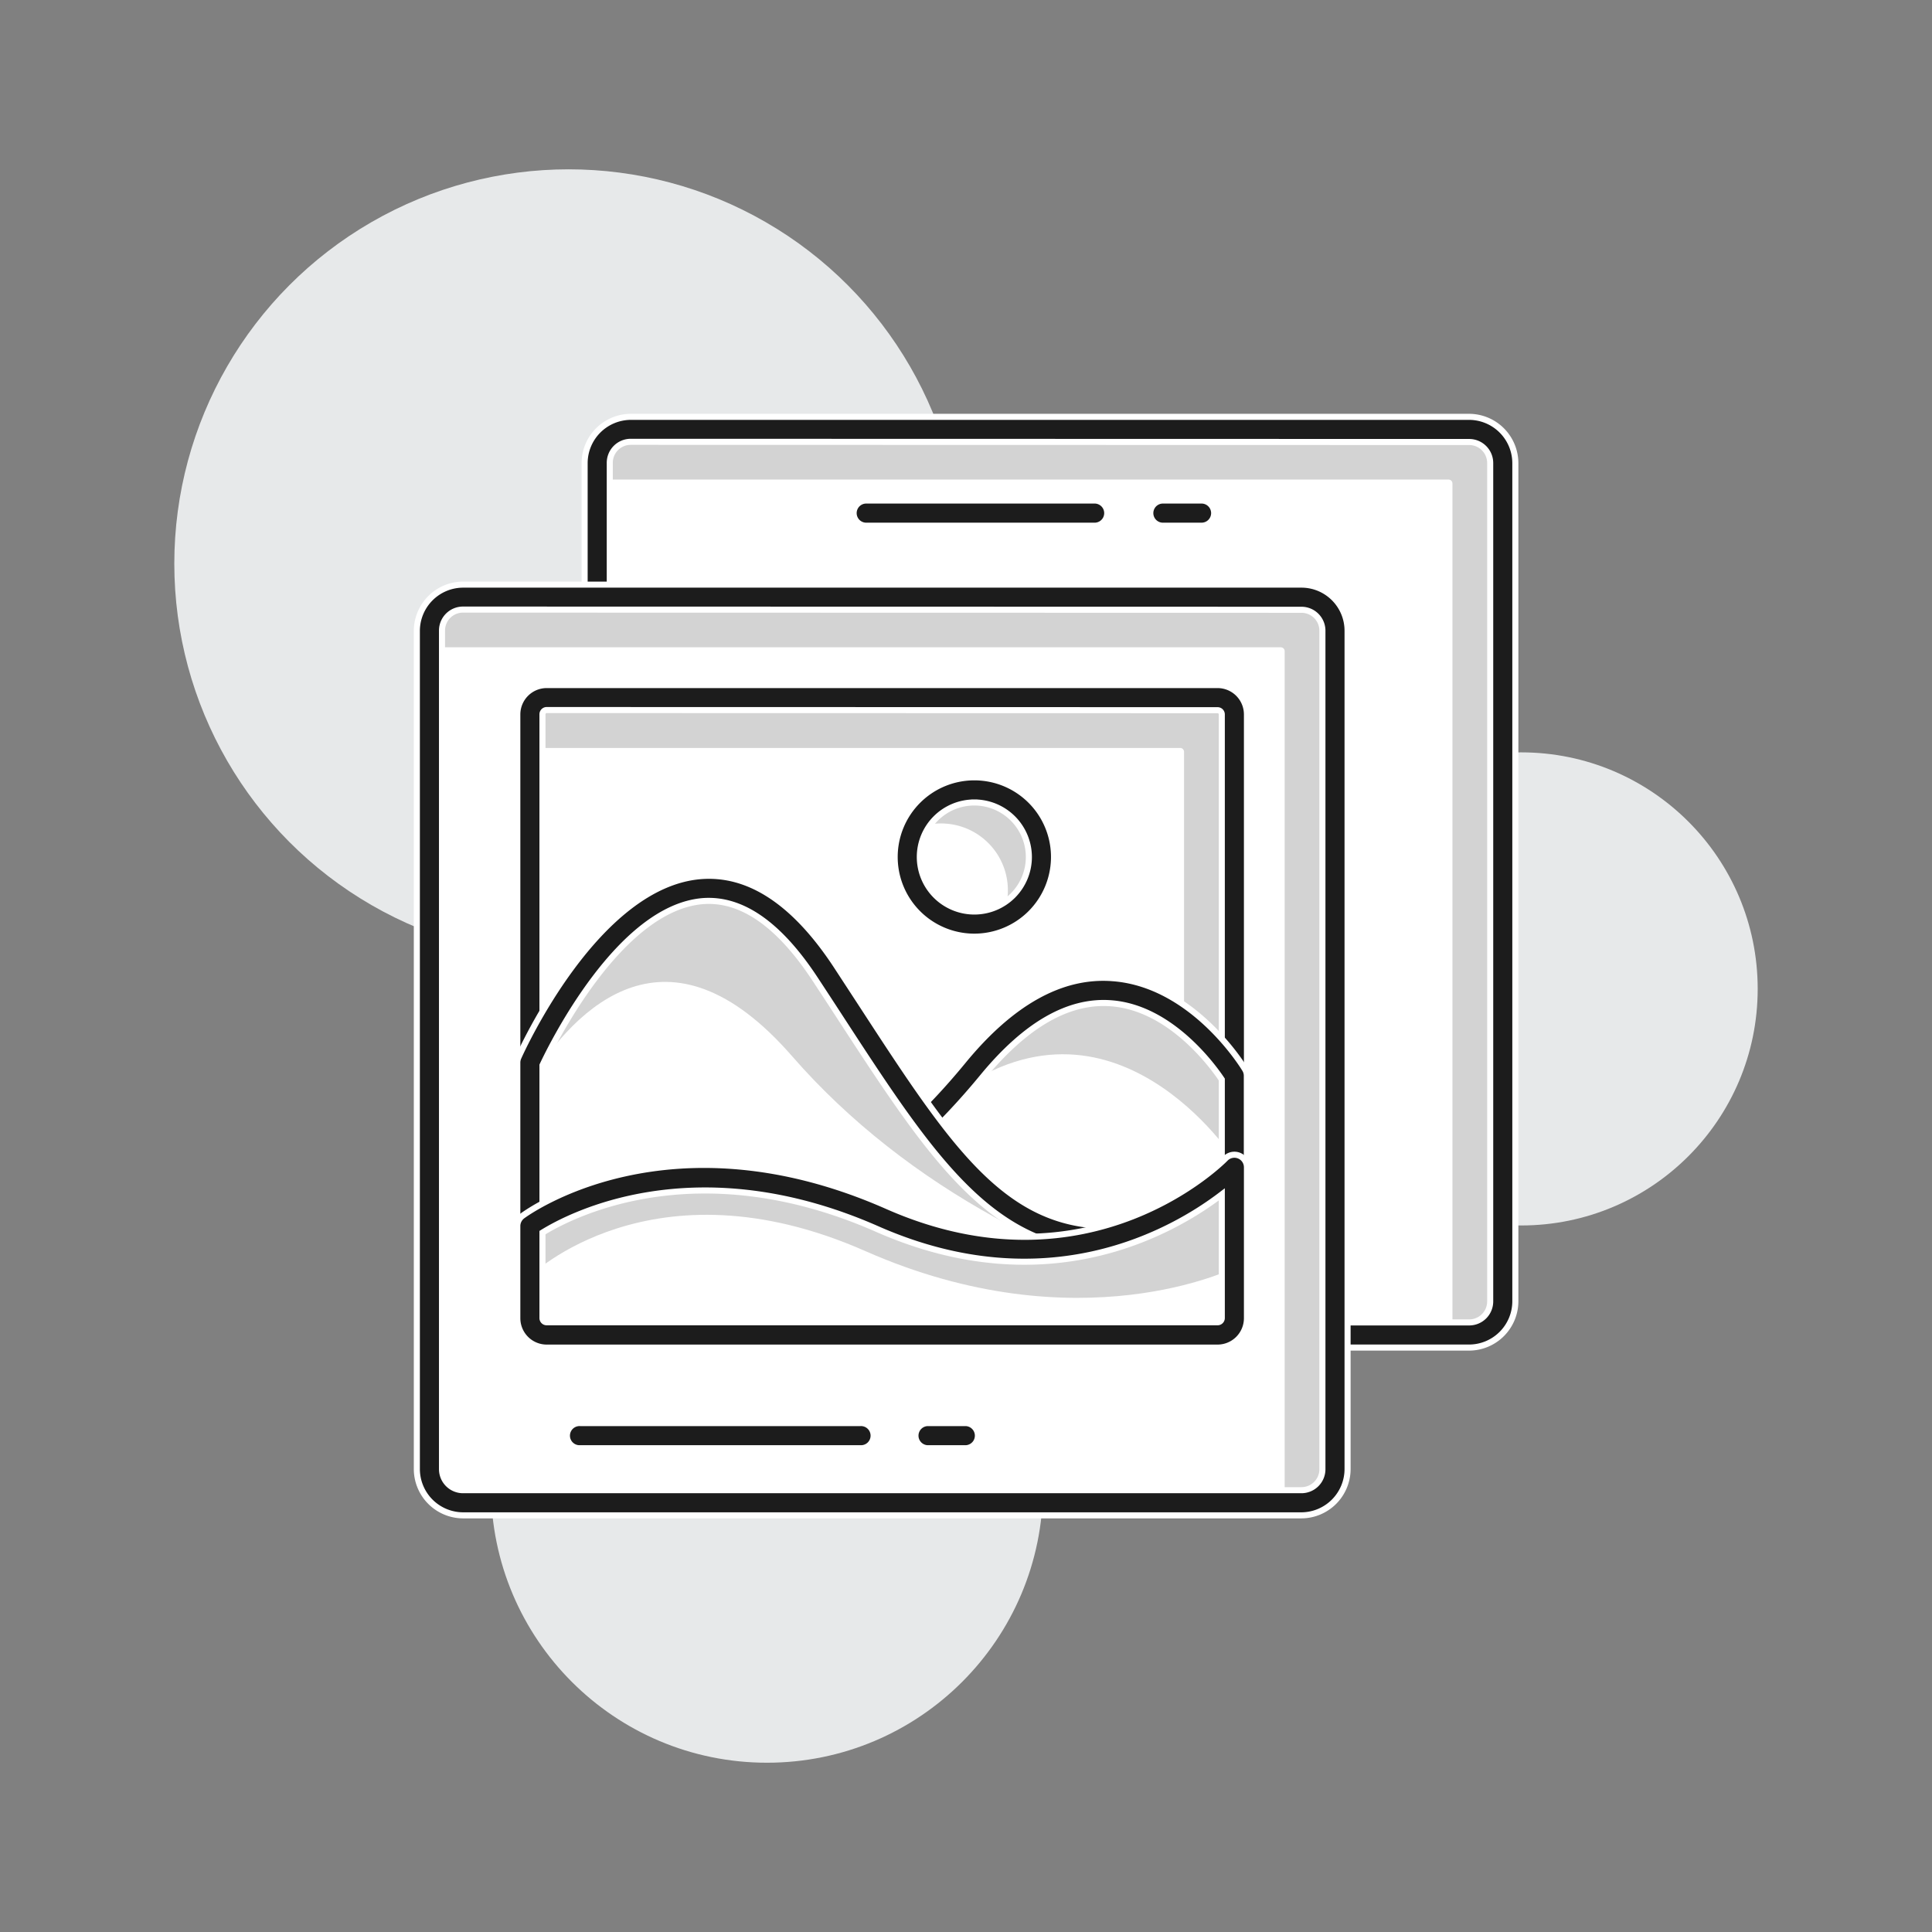
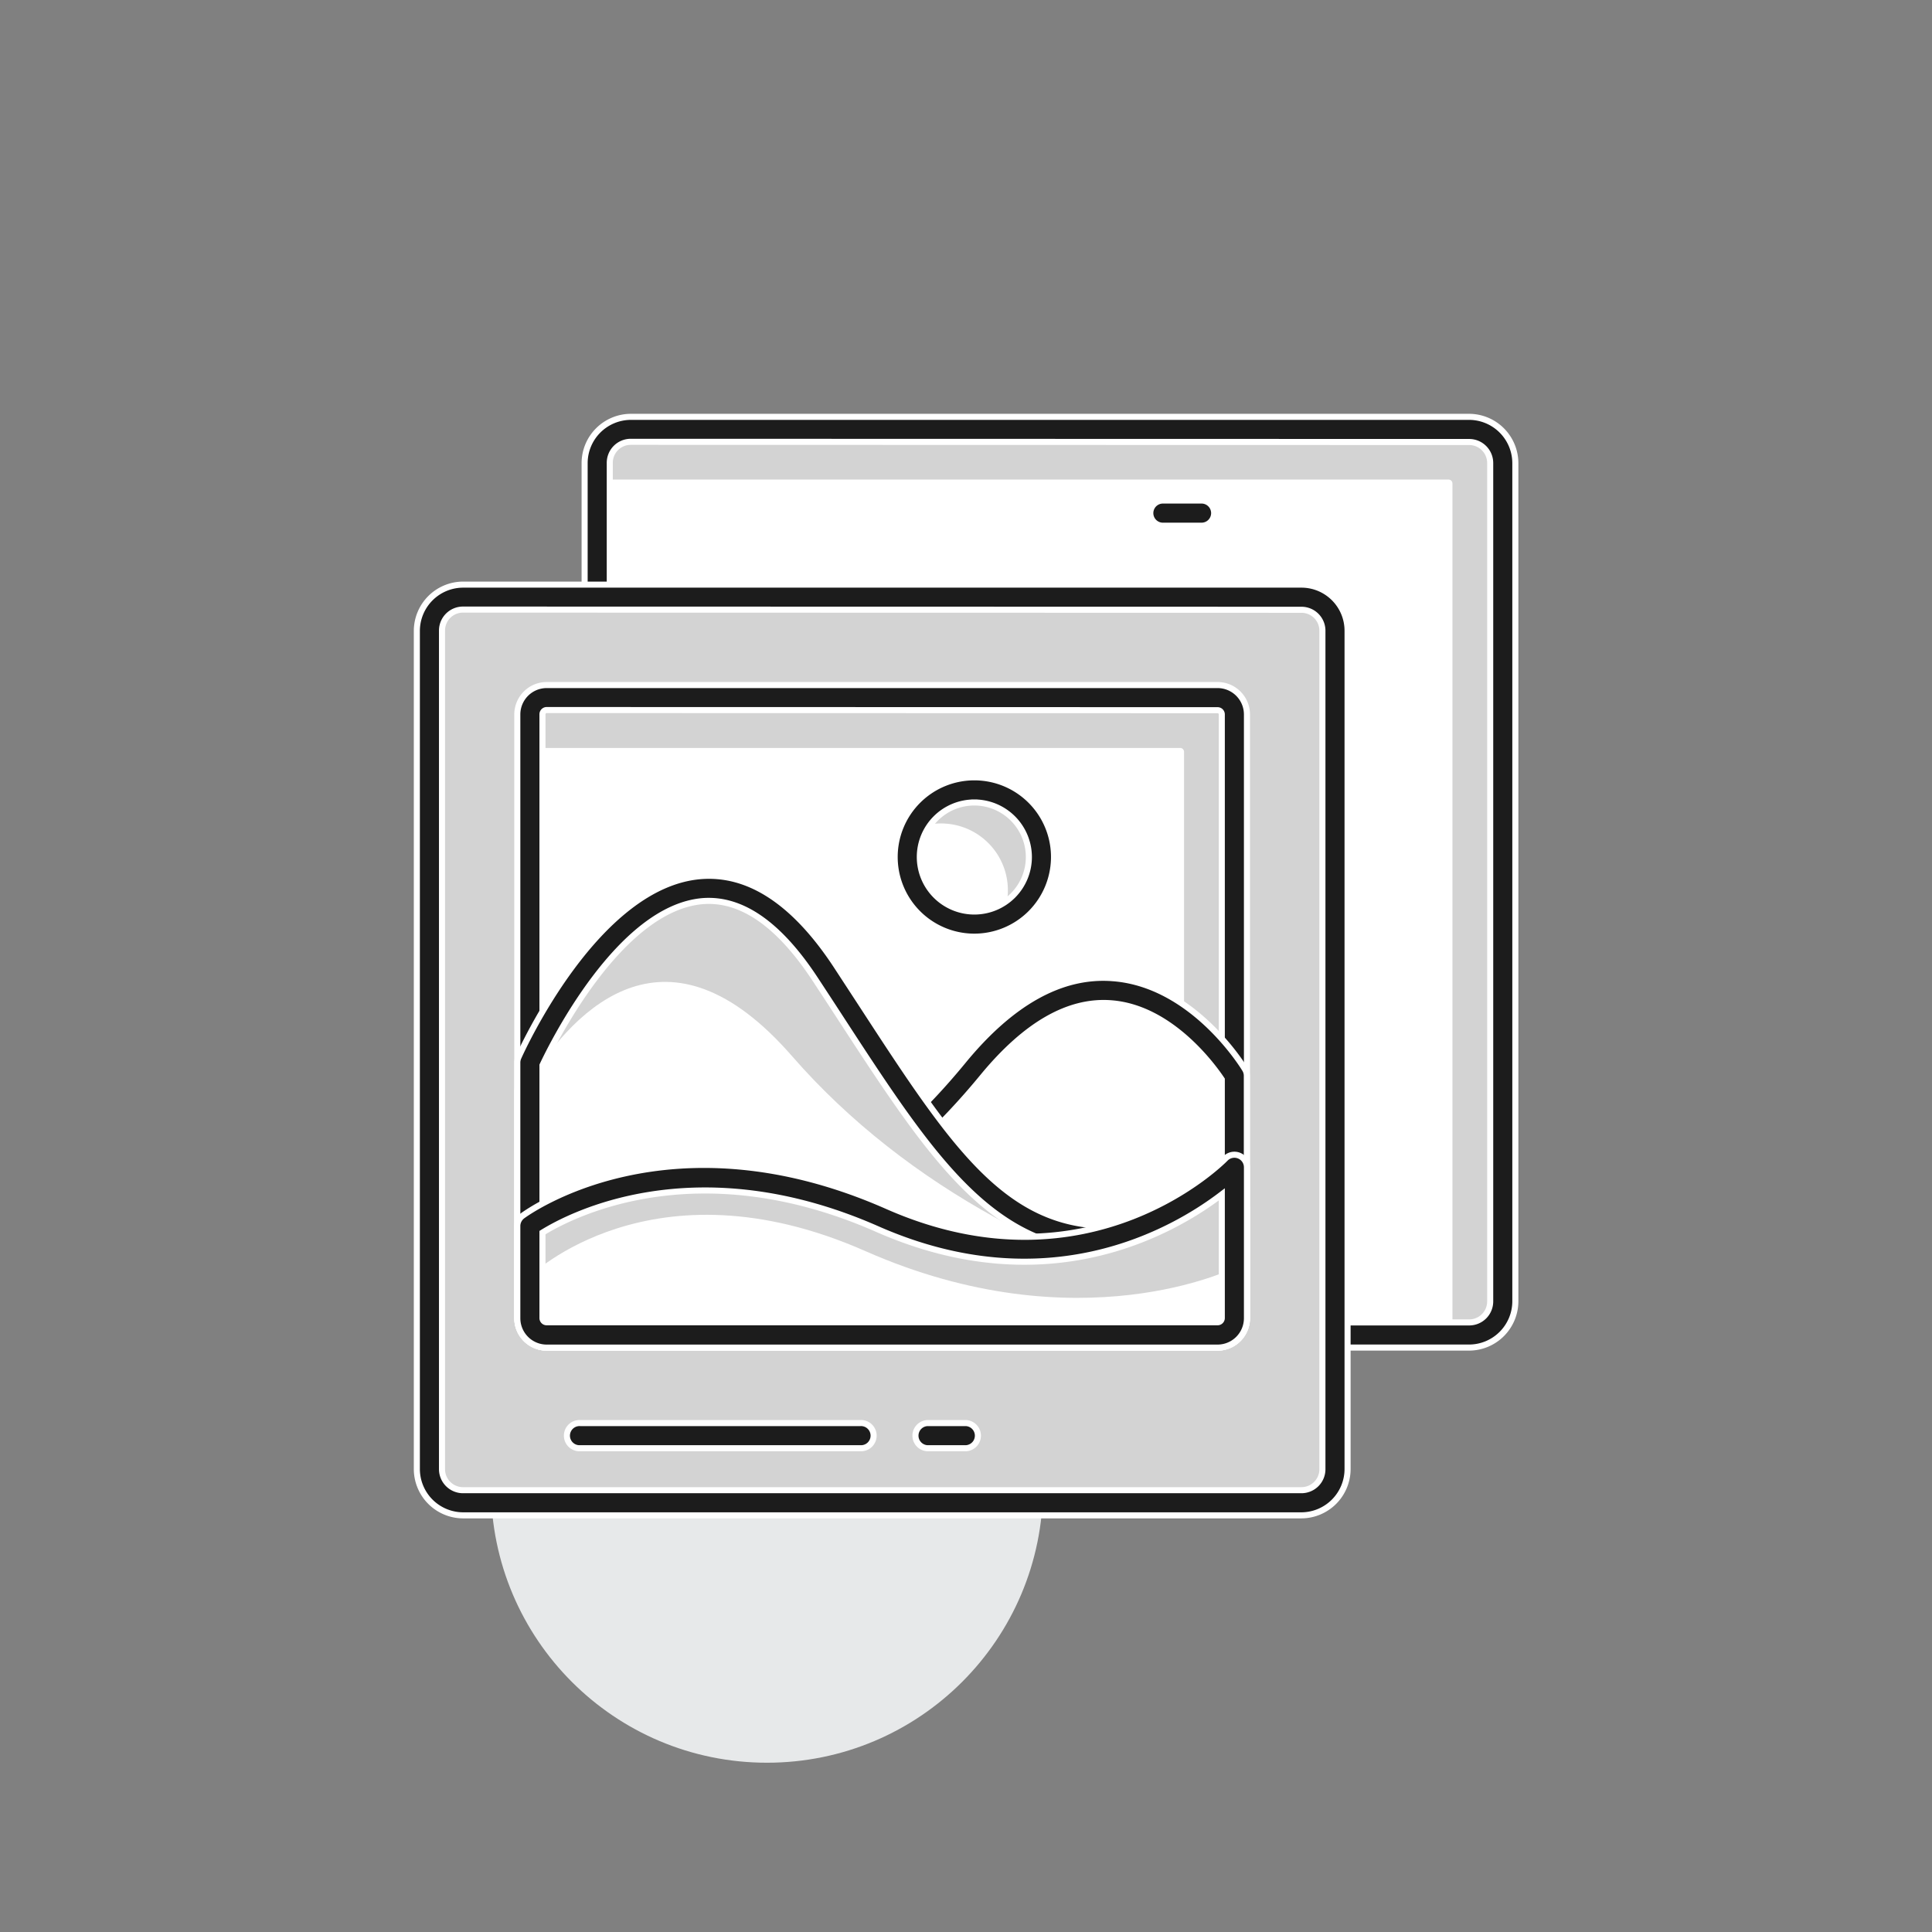
<svg xmlns="http://www.w3.org/2000/svg" id="Capa_1" data-name="Capa 1" viewBox="0 0 500 500">
  <rect x="0" y="0" width="500" height="500" fill="#808080" stroke="none" />
  <defs>
    <style>.cls-1{fill:#e7e9ea;}.cls-2{fill:#d3d3d3;}.cls-3{fill:#fff;}.cls-4{fill:#1c1c1c;stroke:#fff;stroke-miterlimit:10;stroke-width:1.57px;}</style>
  </defs>
  <circle class="cls-1" cx="198.5" cy="384.76" r="71.43" />
-   <circle class="cls-1" cx="393.67" cy="255.93" r="61.22" />
-   <circle class="cls-1" cx="147.15" cy="145.86" r="102.04" />
  <rect class="cls-2" x="154.5" y="111.08" width="234.41" height="234.41" rx="2" />
  <path class="cls-3" d="M157.5,124.11H374.89a1,1,0,0,1,1,1V342.49a3,3,0,0,1-3,3H156.5a2,2,0,0,1-2-2V127.11A3,3,0,0,1,157.5,124.11Z" />
  <path class="cls-4" d="M380.23,348.75h-217a11.94,11.94,0,0,1-11.93-11.93v-217a12,12,0,0,1,11.93-11.94H380.23a12,12,0,0,1,11.94,11.94V336.82A12,12,0,0,1,380.23,348.75Zm-217-234.41a5.43,5.43,0,0,0-5.42,5.43V336.82a5.42,5.42,0,0,0,5.42,5.42H380.23a5.43,5.43,0,0,0,5.43-5.42v-217a5.44,5.44,0,0,0-5.43-5.43Z" />
  <rect class="cls-2" x="111.08" y="154.5" width="234.41" height="234.41" rx="2" />
-   <path class="cls-3" d="M114.08,167.52H331.47a1,1,0,0,1,1,1V385.91a3,3,0,0,1-3,3H113.08a2,2,0,0,1-2-2V170.52A3,3,0,0,1,114.08,167.52Z" />
  <path class="cls-4" d="M336.82,392.17h-217a12,12,0,0,1-11.94-11.94v-217a12,12,0,0,1,11.94-11.93H336.82a11.94,11.94,0,0,1,11.93,11.93V380.23A12,12,0,0,1,336.82,392.17Zm-217-234.41a5.43,5.43,0,0,0-5.43,5.42V380.23a5.44,5.44,0,0,0,5.43,5.43H336.82a5.43,5.43,0,0,0,5.42-5.43v-217a5.42,5.42,0,0,0-5.42-5.42Z" />
  <rect class="cls-2" x="137.13" y="180.55" width="182.32" height="164.96" rx="1" />
  <path class="cls-3" d="M137.13,193.57h168.3a1,1,0,0,1,1,1V345.5a0,0,0,0,1,0,0H138.13a1,1,0,0,1-1-1V193.57A0,0,0,0,1,137.13,193.57Z" />
  <path class="cls-4" d="M315.11,348.76H141.47a7.61,7.61,0,0,1-7.59-7.6V184.89a7.61,7.61,0,0,1,7.59-7.6H315.11a7.61,7.61,0,0,1,7.6,7.6V341.16A7.61,7.61,0,0,1,315.11,348.76Zm-173.64-165a1.09,1.09,0,0,0-1.08,1.09V341.16a1.09,1.09,0,0,0,1.08,1.09H315.11a1.09,1.09,0,0,0,1.09-1.09V184.89a1.09,1.09,0,0,0-1.09-1.09Z" />
  <path class="cls-3" d="M251.85,276.6c-67.92,82.65-114.72,6-114.72,6v58.58a4.34,4.34,0,0,0,4.34,4.34H315.11a4.34,4.34,0,0,0,4.34-4.34V278.41S290.2,229.93,251.85,276.6Z" />
-   <path class="cls-2" d="M251.85,276.6c-2.22,2.71-4.43,5.23-6.6,7.6,42.74-32.82,74.2,15.92,74.2,15.92V278.41S290.2,229.93,251.85,276.6Z" />
  <path class="cls-4" d="M315.11,348.75H141.47a7.61,7.61,0,0,1-7.59-7.59V282.57a3.25,3.25,0,0,1,6-1.7c.18.28,17.94,28.76,46.33,30.71,20.41,1.41,41.73-11,63.1-37.05,12.44-15.14,25.4-22.39,38.62-21.38,20.73,1.51,33.74,22.68,34.28,23.58a3.23,3.23,0,0,1,.47,1.68v62.75A7.61,7.61,0,0,1,315.11,348.75ZM140.39,292.42v48.74a1.08,1.08,0,0,0,1.08,1.08H315.11a1.08,1.08,0,0,0,1.09-1.08V279.38c-2.36-3.53-13.34-18.64-28.74-19.74-11-.81-22.07,5.63-33.09,19-22.8,27.74-45.84,41-68.63,39.41C164.06,316.56,148.39,302,140.39,292.42Z" />
  <path class="cls-3" d="M213.69,251.64C174.24,191.57,137.13,275,137.13,275v66.18a4.34,4.34,0,0,0,4.34,4.34H315.11a4.34,4.34,0,0,0,4.34-4.34V312.89C263.79,335.2,249.68,306.44,213.69,251.64Z" />
  <path class="cls-2" d="M205,273.35c29.7,34.09,72.56,55.75,114.44,64.9V312.89c-55.66,22.31-69.77-6.45-105.76-61.25C174.24,191.57,137.13,275,137.13,275v4.69C149.11,260.51,172.93,236.53,205,273.35Z" />
  <path class="cls-4" d="M315.11,348.76H141.47a7.61,7.61,0,0,1-7.59-7.6V275a3.3,3.3,0,0,1,.28-1.33c.81-1.82,20.2-44.73,47.18-46.93,12.56-1,24.32,6.77,35.08,23.13l6.45,9.88c31.33,48.12,45.64,70.09,95.37,50.14a3.26,3.26,0,0,1,4.47,3v28.27A7.61,7.61,0,0,1,315.11,348.76ZM140.39,275.69v65.47a1.09,1.09,0,0,0,1.08,1.09H315.11a1.09,1.09,0,0,0,1.09-1.09V317.63c-51.17,18.72-68.35-7.6-98.79-54.35q-3.1-4.77-6.44-9.85h0c-9.34-14.23-19.07-21-29.1-20.22C160.26,235,142.79,270.57,140.39,275.69Z" />
  <path class="cls-3" d="M319.45,302.1s-35.81,37.44-91.16,13-91.16,2.17-91.16,2.17v23.86a4.34,4.34,0,0,0,4.34,4.34H315.11a4.34,4.34,0,0,0,4.34-4.34Z" />
  <path class="cls-2" d="M228.29,315.12c-55.35-24.41-91.16,2.17-91.16,2.17v13s31.47-30.93,86.82-6.51,95.5,4.34,95.5,4.34v-26S283.64,339.54,228.29,315.12Z" />
  <path class="cls-4" d="M315.11,348.76H141.47a7.61,7.61,0,0,1-7.59-7.59V317.3a3.29,3.29,0,0,1,1.31-2.62c1.53-1.12,38-27.42,94.42-2.53,52.63,23.24,87.15-11.93,87.49-12.29a3.25,3.25,0,0,1,5.61,2.25v39.05A7.61,7.61,0,0,1,315.11,348.76ZM140.39,319v22.12a1.08,1.08,0,0,0,1.08,1.08H315.11a1.09,1.09,0,0,0,1.09-1.09v-32c-12.51,9.56-45.09,28.41-89.22,8.95C179.77,297.28,147.18,314.79,140.39,319Z" />
  <circle class="cls-3" cx="252.16" cy="221.79" r="17.36" />
  <path class="cls-2" d="M269.52,221.79a17.34,17.34,0,0,0-33.16-7.12,17.3,17.3,0,0,1,22.92,22.92A17.32,17.32,0,0,0,269.52,221.79Z" />
  <path class="cls-4" d="M252.16,242.41a20.62,20.62,0,1,1,20.62-20.62A20.64,20.64,0,0,1,252.16,242.41Zm0-34.73a14.11,14.11,0,1,0,14.11,14.11A14.13,14.13,0,0,0,252.16,207.68Z" />
  <path class="cls-4" d="M222.65,374.8H150.16a3.26,3.26,0,1,1,0-6.51h72.49a3.26,3.26,0,1,1,0,6.51Z" />
  <path class="cls-4" d="M250,374.8H240a3.26,3.26,0,0,1,0-6.51h10a3.26,3.26,0,0,1,0,6.51Z" />
-   <path class="cls-4" d="M283.43,136.05H224a3.26,3.26,0,0,1,0-6.51h59.47a3.26,3.26,0,0,1,0,6.51Z" />
  <path class="cls-4" d="M310.78,136.05h-10a3.26,3.26,0,0,1,0-6.51h10a3.26,3.26,0,1,1,0,6.51Z" />
</svg>